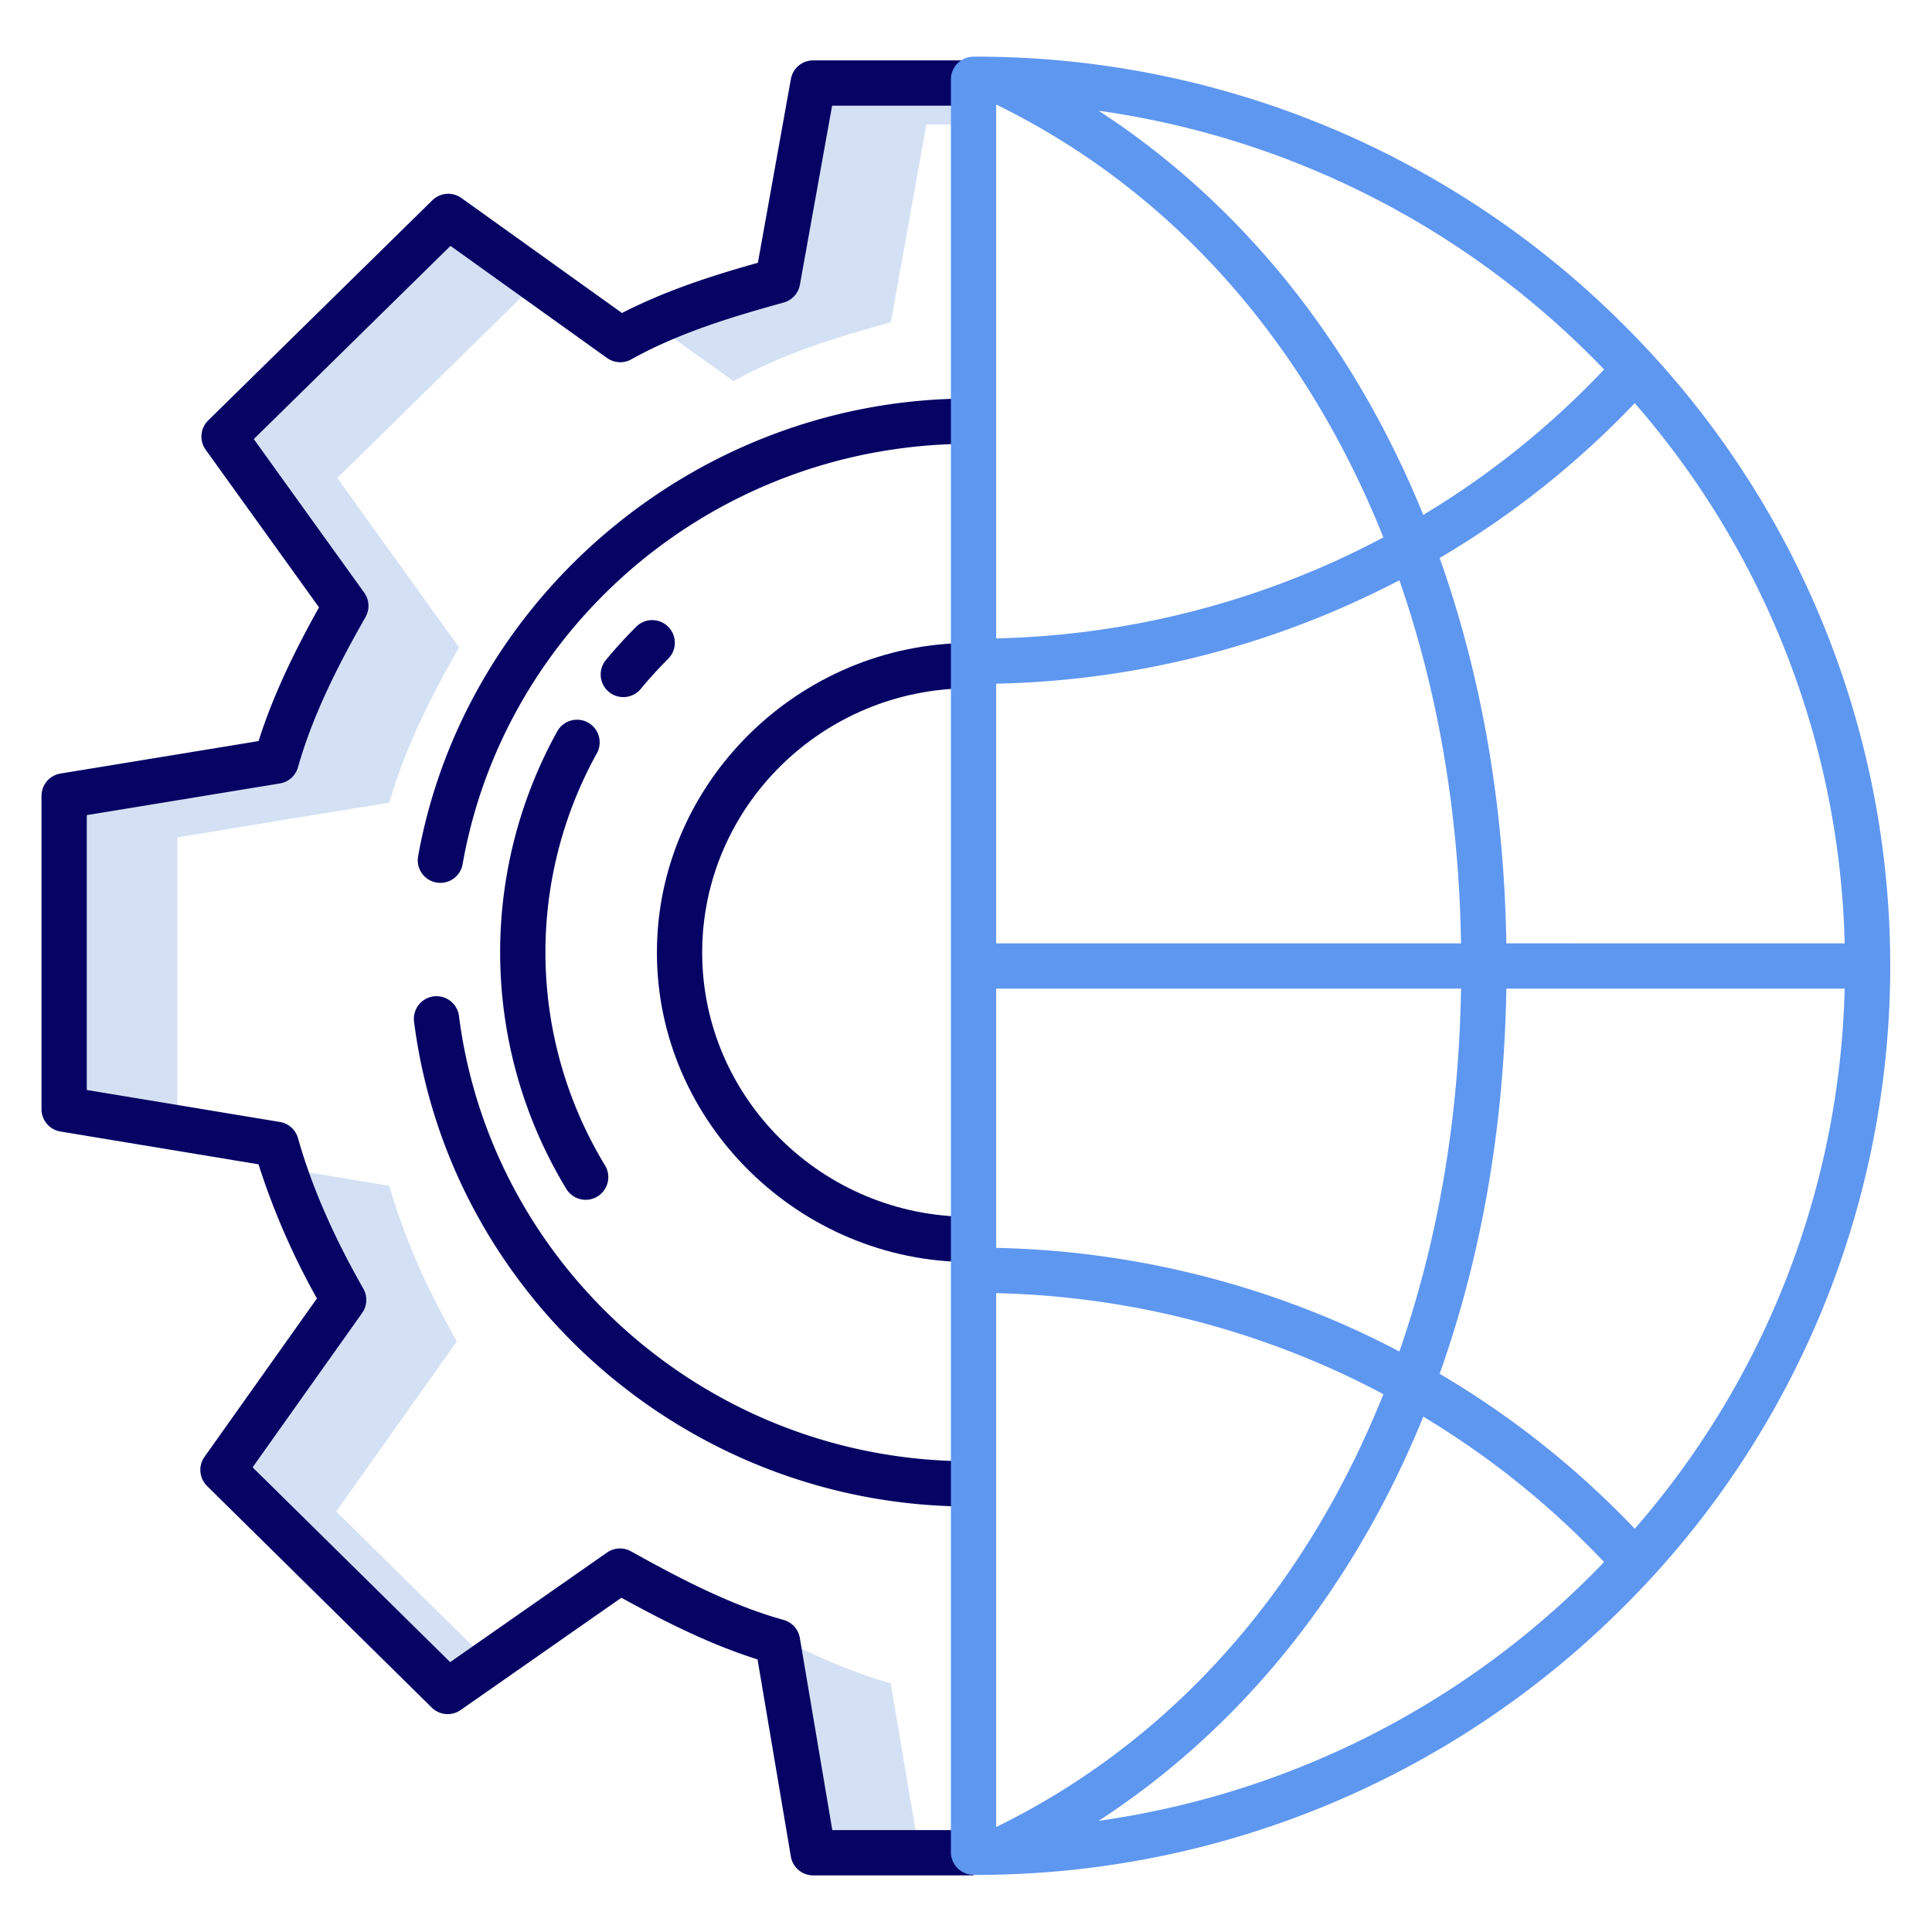
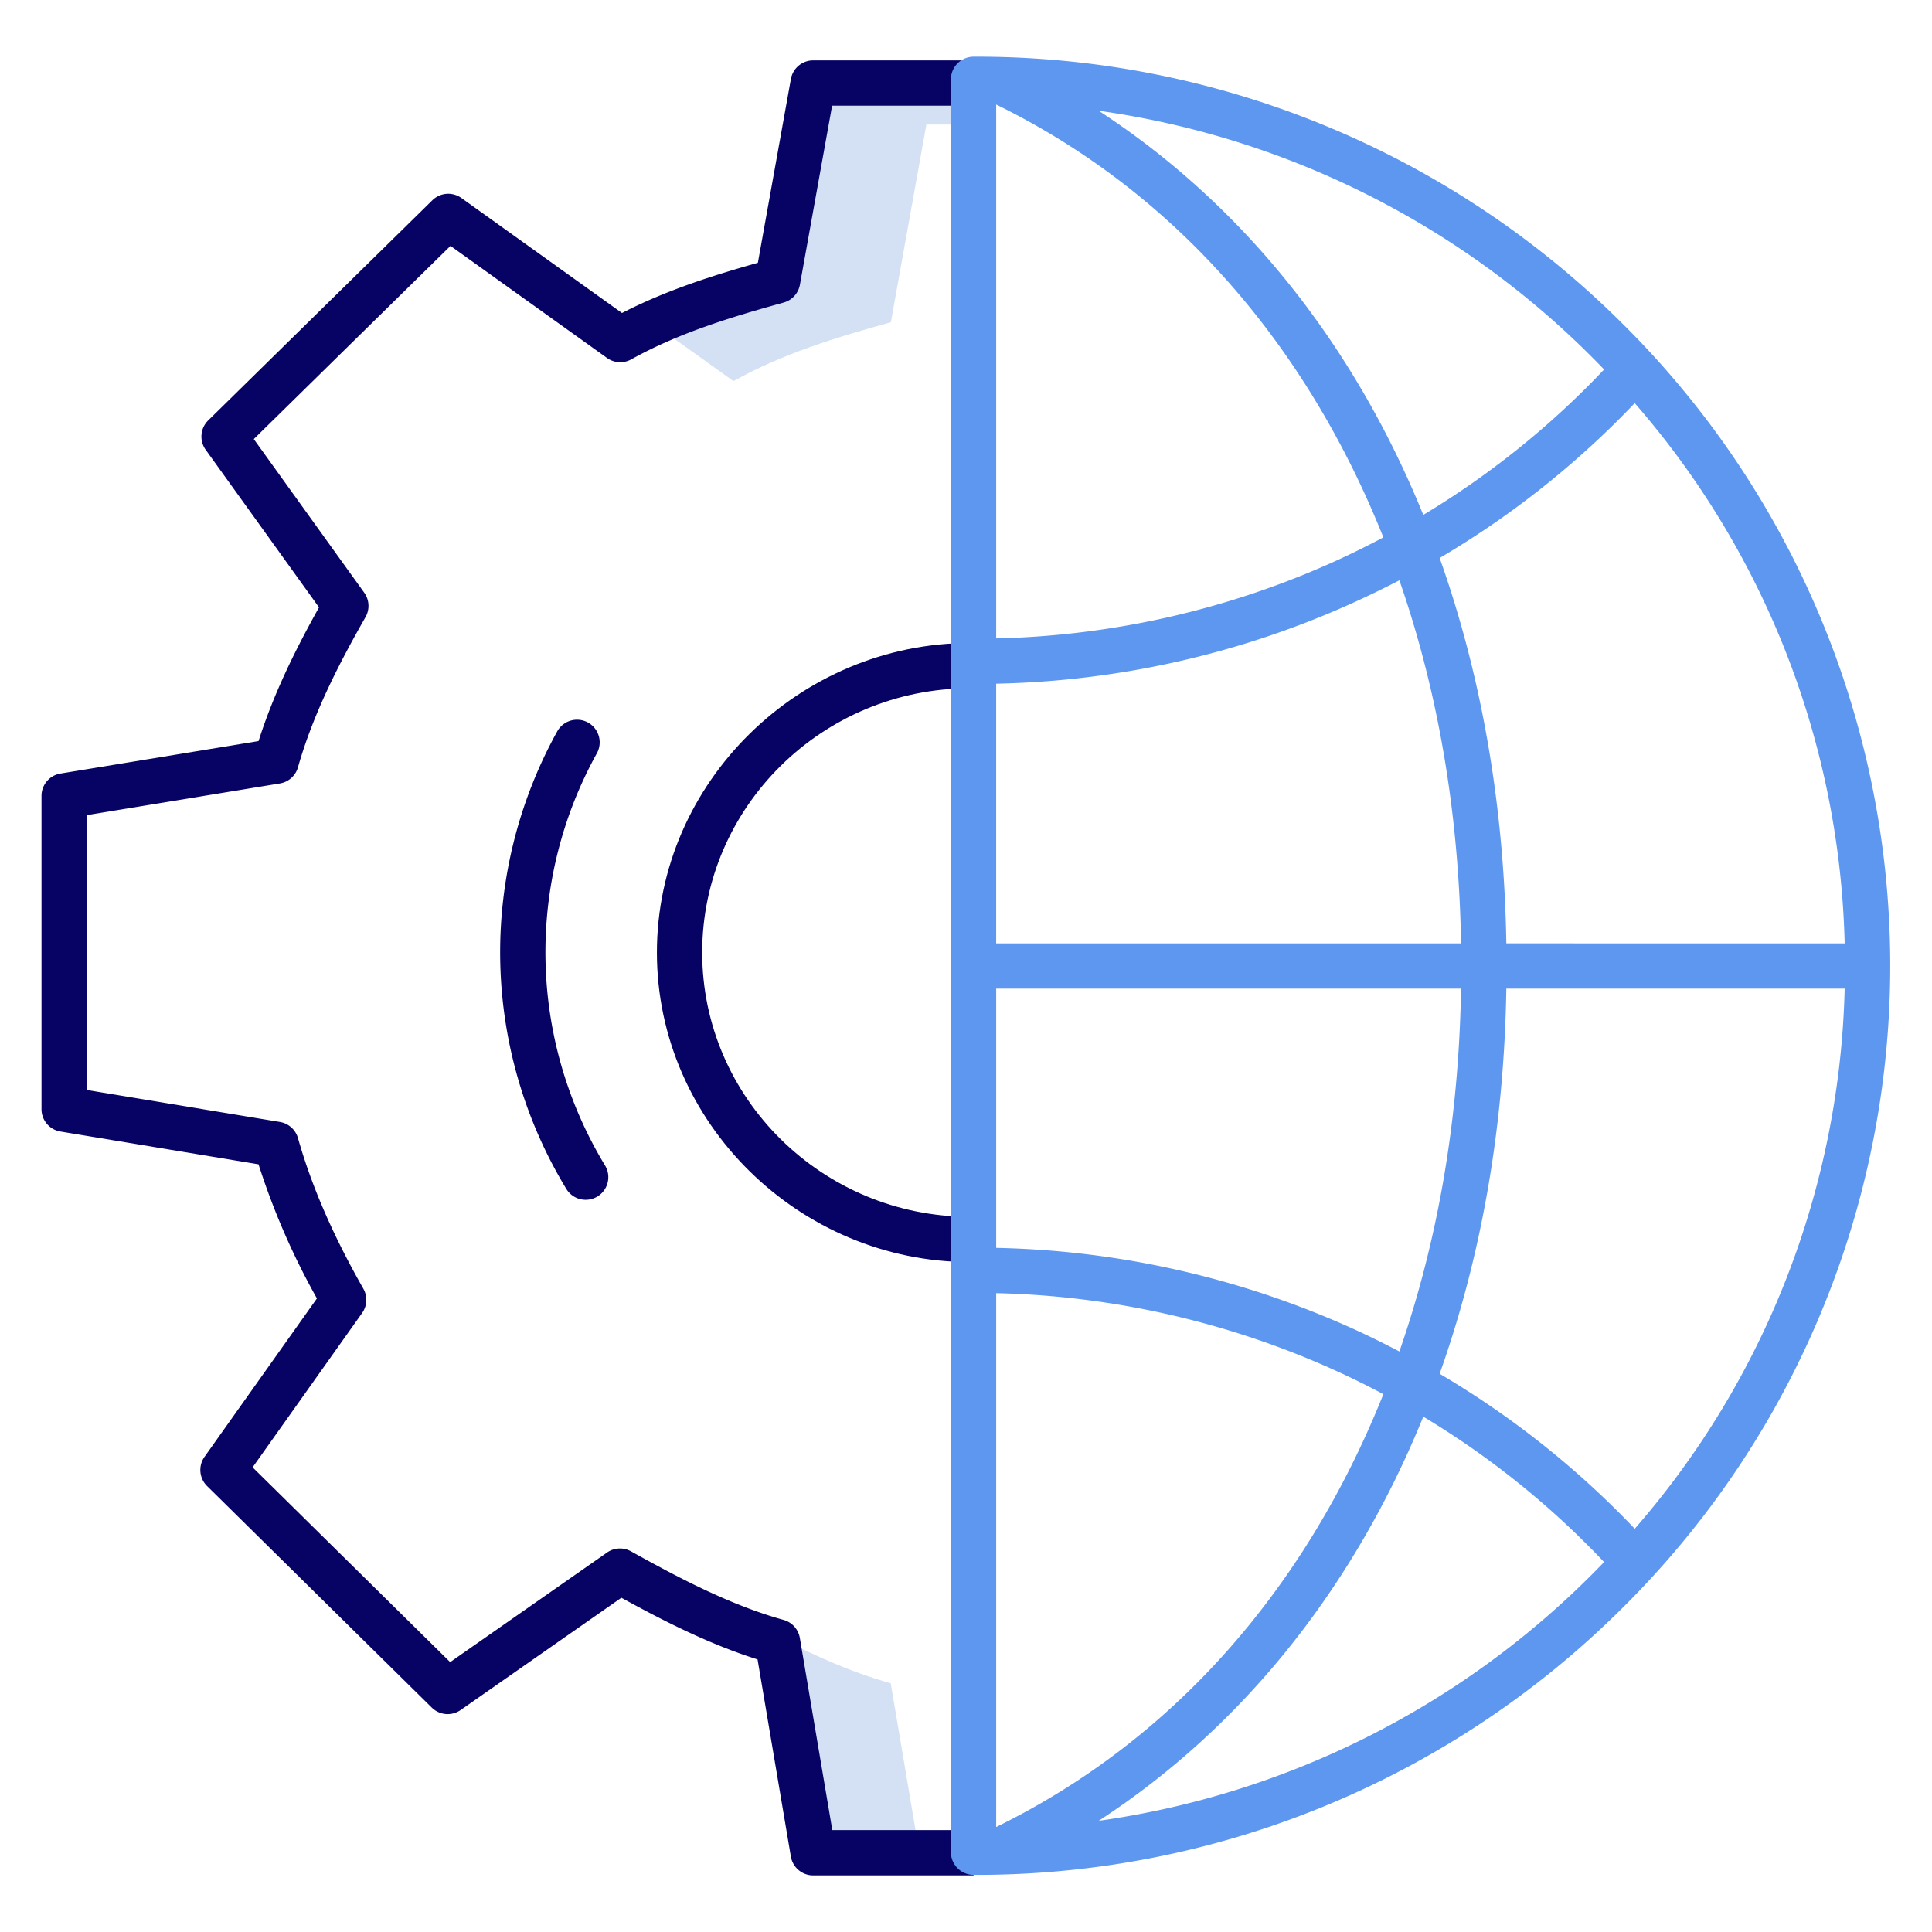
<svg xmlns="http://www.w3.org/2000/svg" version="1.1" width="512" height="512" x="0" y="0" viewBox="0 0 512 512" style="enable-background:new 0 0 512 512" xml:space="preserve" class="">
  <g>
    <path d="m194.3 427.36-3.393 2.37a125.629 125.629 0 0 0 15.143 5.34l9.45 55.93h28.141l-7.591-44.93c-14.7-4.07-28.72-11.46-41.75-18.71z" fill="#d4e1f4" data-original="#d4e1f4" style="" />
-     <path d="m118.64 448.26 11.03-7.706-40.57-40 31.98-45.07c-7.34-12.88-13.77-26.7-17.89-41.23l-28.022-4.638a196.114 196.114 0 0 0 15.912 34.864l-31.98 45.07z" fill="#d4e1f4" data-original="#d4e1f4" style="" />
    <path d="m206.09 74.4c-11.52 3.187-22.59 6.511-33.11 11.282l21.39 15.318c13.03-7.25 27.01-11.53 41.72-15.6l9.41-52.4h12.5v-11h-42.5z" fill="#d4e1f4" data-original="#d4e1f4" style="" />
-     <path d="m121.66 171.57-32.27-44.88 53.217-52.276-23.827-17.064-59.39 58.34 32.27 44.88c-7.34 12.88-14.35 26.6-18.47 41.13l-56.19 9.21v83.04l30 4.965v-77.005l56.19-9.21c4.12-14.53 11.13-28.25 18.47-41.13z" fill="#d4e1f4" data-original="#d4e1f4" style="" />
    <g fill="#0635c9">
      <path d="m83.987 344.1-29.787 41.973a6 6 0 0 0 .68 7.745l59.543 58.712a6 6 0 0 0 7.648.646l42.6-29.755c10.9 5.989 23.211 12.3 36.087 16.342l8.826 52.237a6 6 0 0 0 5.916 5h42.5v-12h-37.429l-8.606-50.927a6 6 0 0 0 -4.315-4.782c-14.259-3.949-28.347-11.452-40.433-18.175a6 6 0 0 0 -6.352.325l-41.565 29.038-52.358-51.623 29.026-40.9a6 6 0 0 0 .321-6.442c-8.058-14.154-13.724-27.2-17.322-39.9a6 6 0 0 0 -4.792-4.283l-51.175-8.473v-72.846l51.165-8.388a6 6 0 0 0 4.8-4.285c4.157-14.668 11.383-28.353 17.9-39.805a6 6 0 0 0 -.343-6.472l-29.266-40.7 52.128-51.2 41.49 29.711a6 6 0 0 0 6.41.365c12.8-7.12 26.975-11.345 40.4-15.062a6 6 0 0 0 4.3-4.721l8.534-47.455h37.482v-12h-42.5a6 6 0 0 0 -5.906 4.939l-8.748 48.694c-11.887 3.359-24.246 7.267-36.012 13.317l-42.557-30.475a6 6 0 0 0 -7.7.6l-59.4 58.338a6 6 0 0 0 -.667 7.783l30.032 41.764c-5.8 10.4-11.889 22.4-16.02 35.431l-52.5 8.606a6 6 0 0 0 -5.022 5.918v83.031a6 6 0 0 0 5.02 5.919l52.492 8.693a191.909 191.909 0 0 0 15.475 35.542z" fill="#060364" data-original="#0635c9" style="" class="" />
      <path d="m257 182.405v-12c-45 0-82.914 36.8-82.914 82.026s37.914 82.025 82.914 82.025v-12c-39 0-70.914-31.413-70.914-70.025s31.914-70.026 70.914-70.026z" fill="#060364" data-original="#0635c9" style="" class="" />
      <path d="m155.824 191.482a6 6 0 0 0 -8.154 2.346 120.861 120.861 0 0 0 2.371 121.181 6 6 0 1 0 10.268-6.209 108.865 108.865 0 0 1 -2.139-109.163 6 6 0 0 0 -2.346-8.155z" fill="#060364" data-original="#0635c9" style="" class="" />
-       <path d="m161.362 183.364a6 6 0 0 0 8.448-.8c2.28-2.759 4.725-5.443 7.265-7.979a6 6 0 0 0 -8.477-8.494c-2.81 2.806-5.515 5.775-8.037 8.828a6 6 0 0 0 .801 8.445z" fill="#060364" data-original="#0635c9" style="" class="" />
-       <path d="m115.692 264h-.02a6.006 6.006 0 0 0 -5.94 6.8c9.32 72.7 72.526 128.442 147.268 128.442v-12c-69.2 0-126.856-51.5-135.365-117.967a6.006 6.006 0 0 0 -5.943-5.275z" fill="#060364" data-original="#0635c9" style="" class="" />
-       <path d="m257 105.619c-72.339 0-133.871 52.725-146.2 121.313a5.989 5.989 0 1 0 11.793 2.1c11.216-63.543 67.4-111.413 134.411-111.413z" fill="#060364" data-original="#0635c9" style="" class="" />
    </g>
    <path d="m258.029 15.02a6.025 6.025 0 0 0 -6.029 6v469.842a6.026 6.026 0 0 0 6.029 6 242.323 242.323 0 0 0 171.739-70.547 239.53 239.53 0 0 0 0-340.749 242.317 242.317 0 0 0 -171.739-70.546zm123.493 349.047c10.983-30.885 17.078-65.067 17.672-102.067h89.663a226.166 226.166 0 0 1 -55.632 143.134 238.192 238.192 0 0 0 -51.703-41.067zm-23.327-12.1a241.283 241.283 0 0 0 -94.195-21.267v-68.7h123.191c-.581 35-6.218 67.024-16.34 96.156-4.143-2.163-8.366-4.256-12.651-6.188zm8.415 17.5c-20.584 51.482-55.61 91.707-102.61 114.712v-141.479a230.445 230.445 0 0 1 89.249 20.21c4.539 2.043 8.996 4.241 13.361 6.557zm0-227.053c-4.365 2.316-8.823 4.514-13.362 6.56a230.44 230.44 0 0 1 -89.248 20.21v-141.484c47 23.008 82.026 63.232 102.61 114.714zm-8.417 17.5q6.437-2.9 12.658-6.13c10.122 29.133 15.759 61.216 16.34 96.216h-123.191v-68.816a241.322 241.322 0 0 0 94.193-21.269zm41 90.085c-.6-37-6.689-71.242-17.672-102.127a238.026 238.026 0 0 0 51.7-41.037 226.246 226.246 0 0 1 55.636 143.165zm25.907-152.081a226.289 226.289 0 0 1 -47.914 38.534c-18.4-45.245-47.758-82.187-86.028-107.108a229.862 229.862 0 0 1 130.174 64.742q1.913 1.897 3.768 3.832zm-133.938 384.619c38.269-24.92 67.632-61.863 86.027-107.108a226.32 226.32 0 0 1 47.911 38.534q-1.861 1.933-3.771 3.832a229.856 229.856 0 0 1 -130.167 64.742z" fill="#5e97f0" data-original="#1ae5be" style="" class="" />
  </g>
</svg>